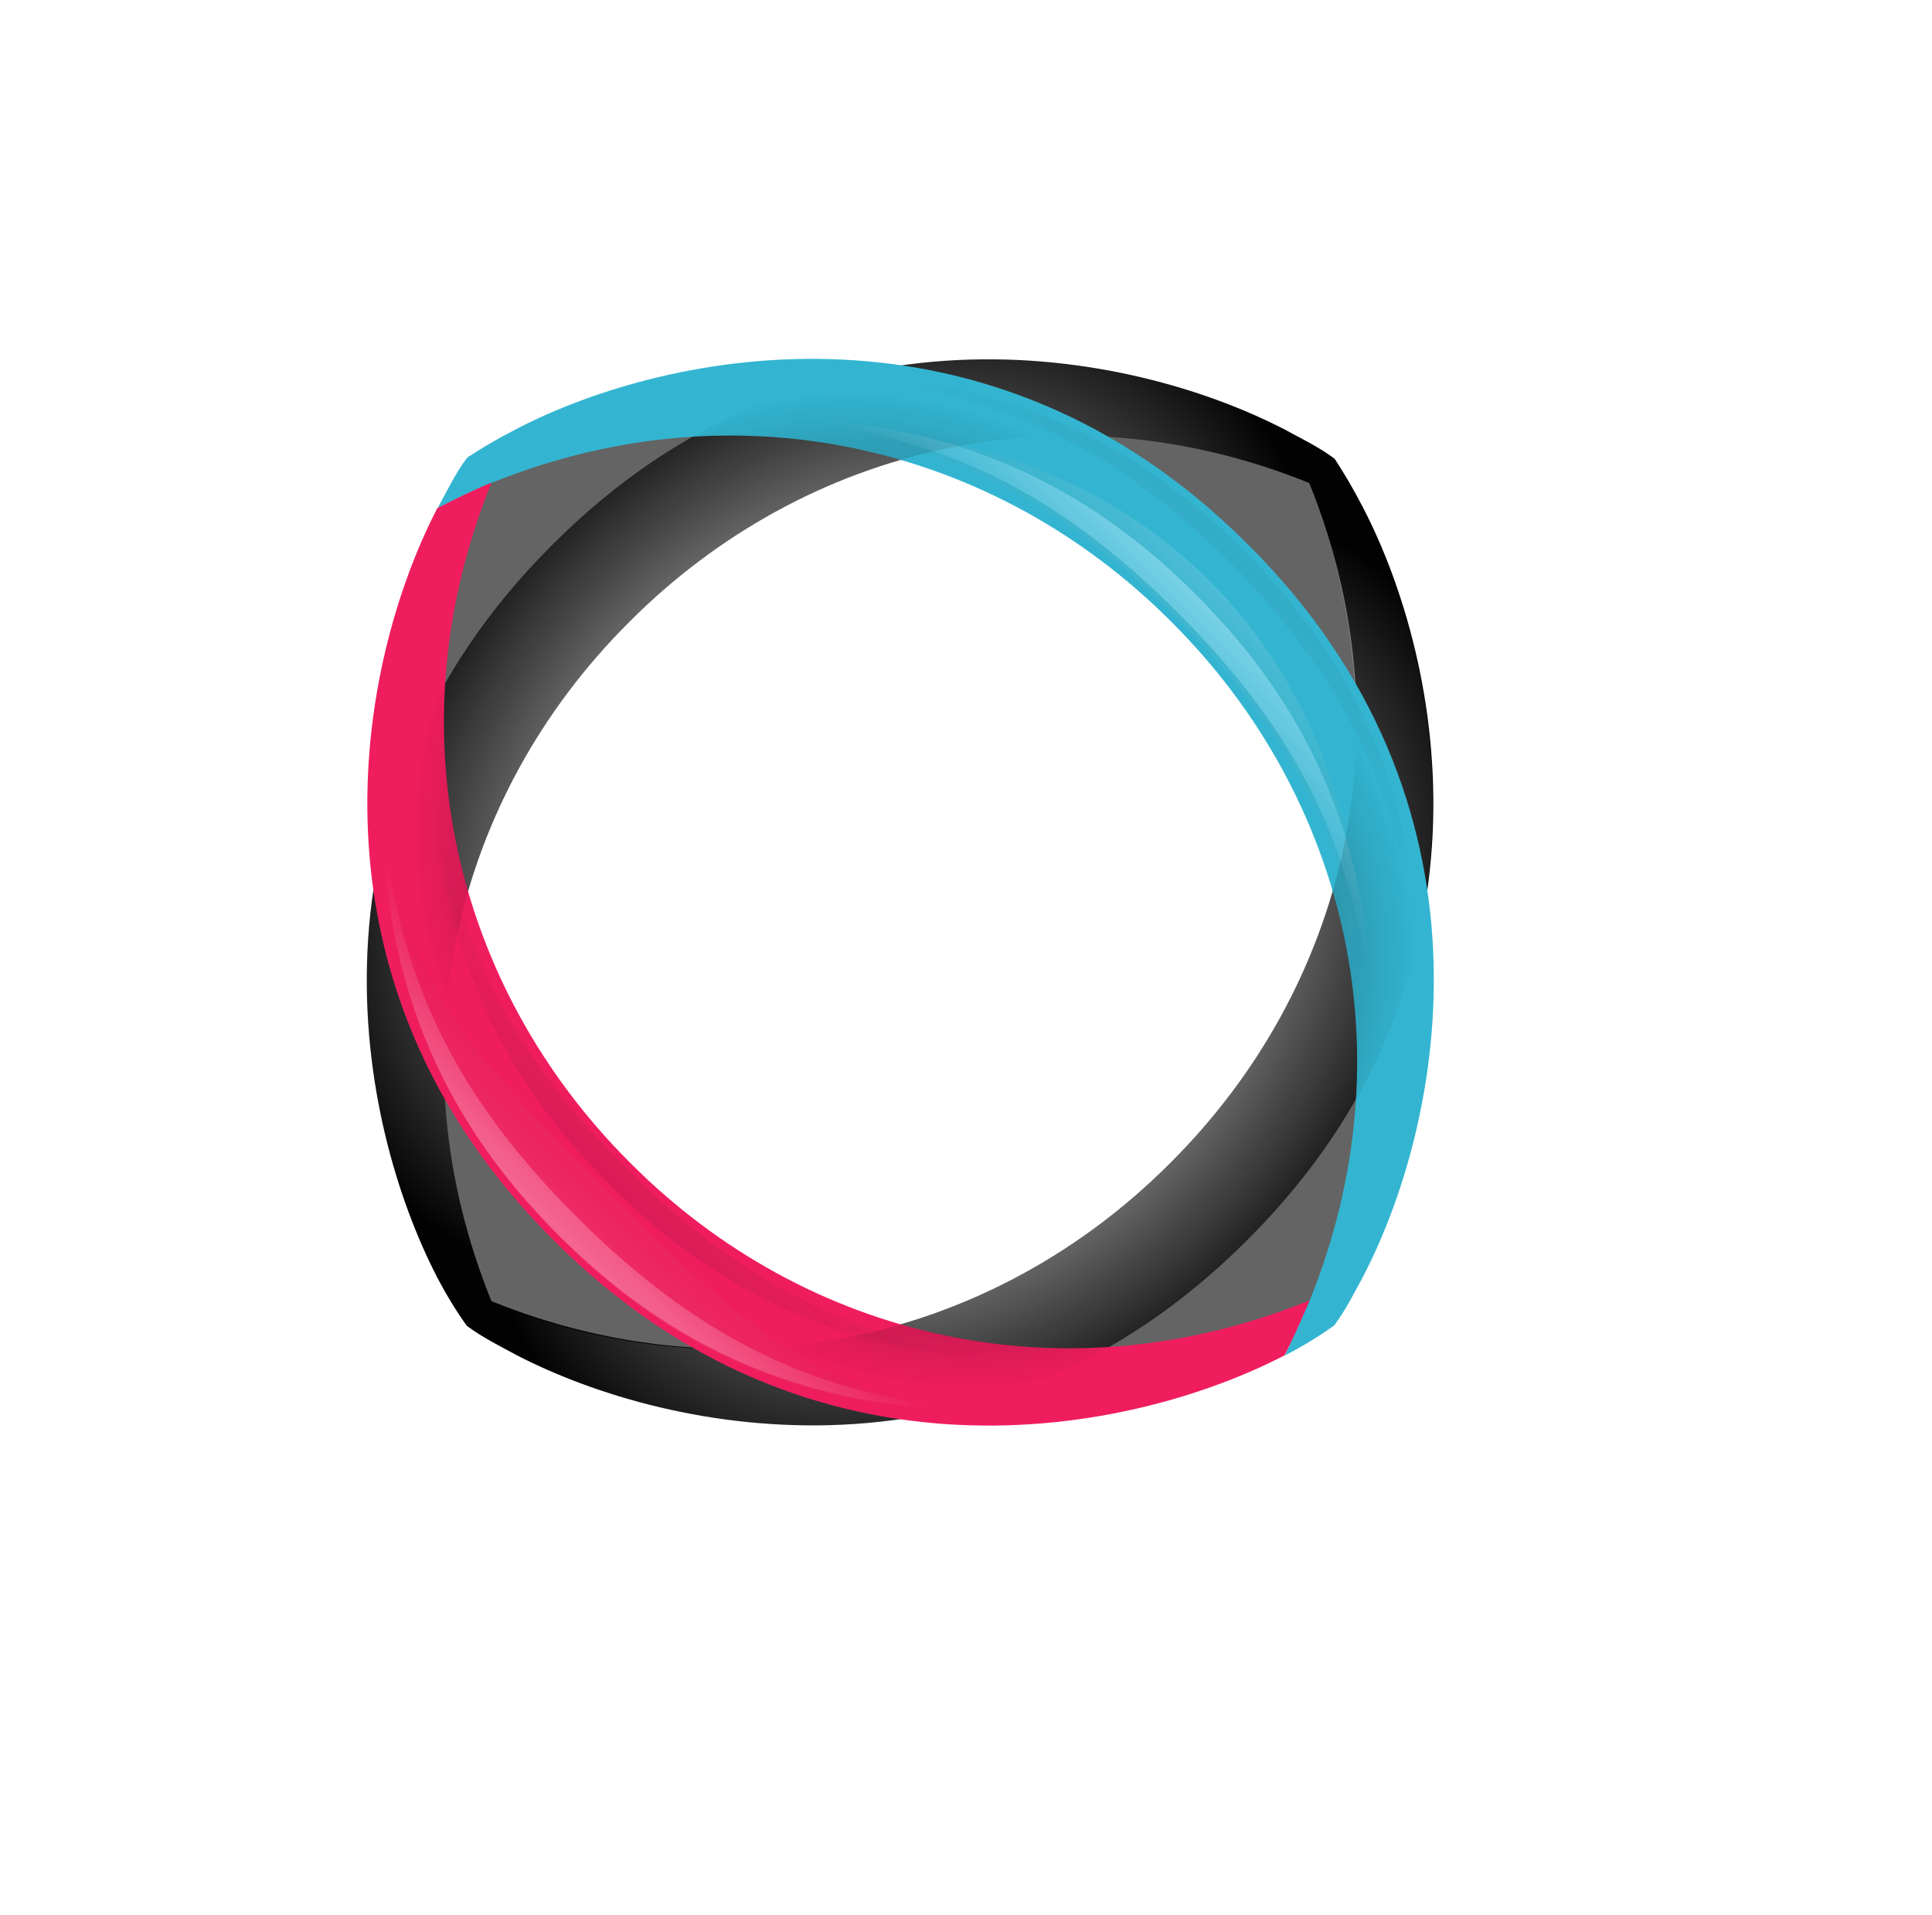
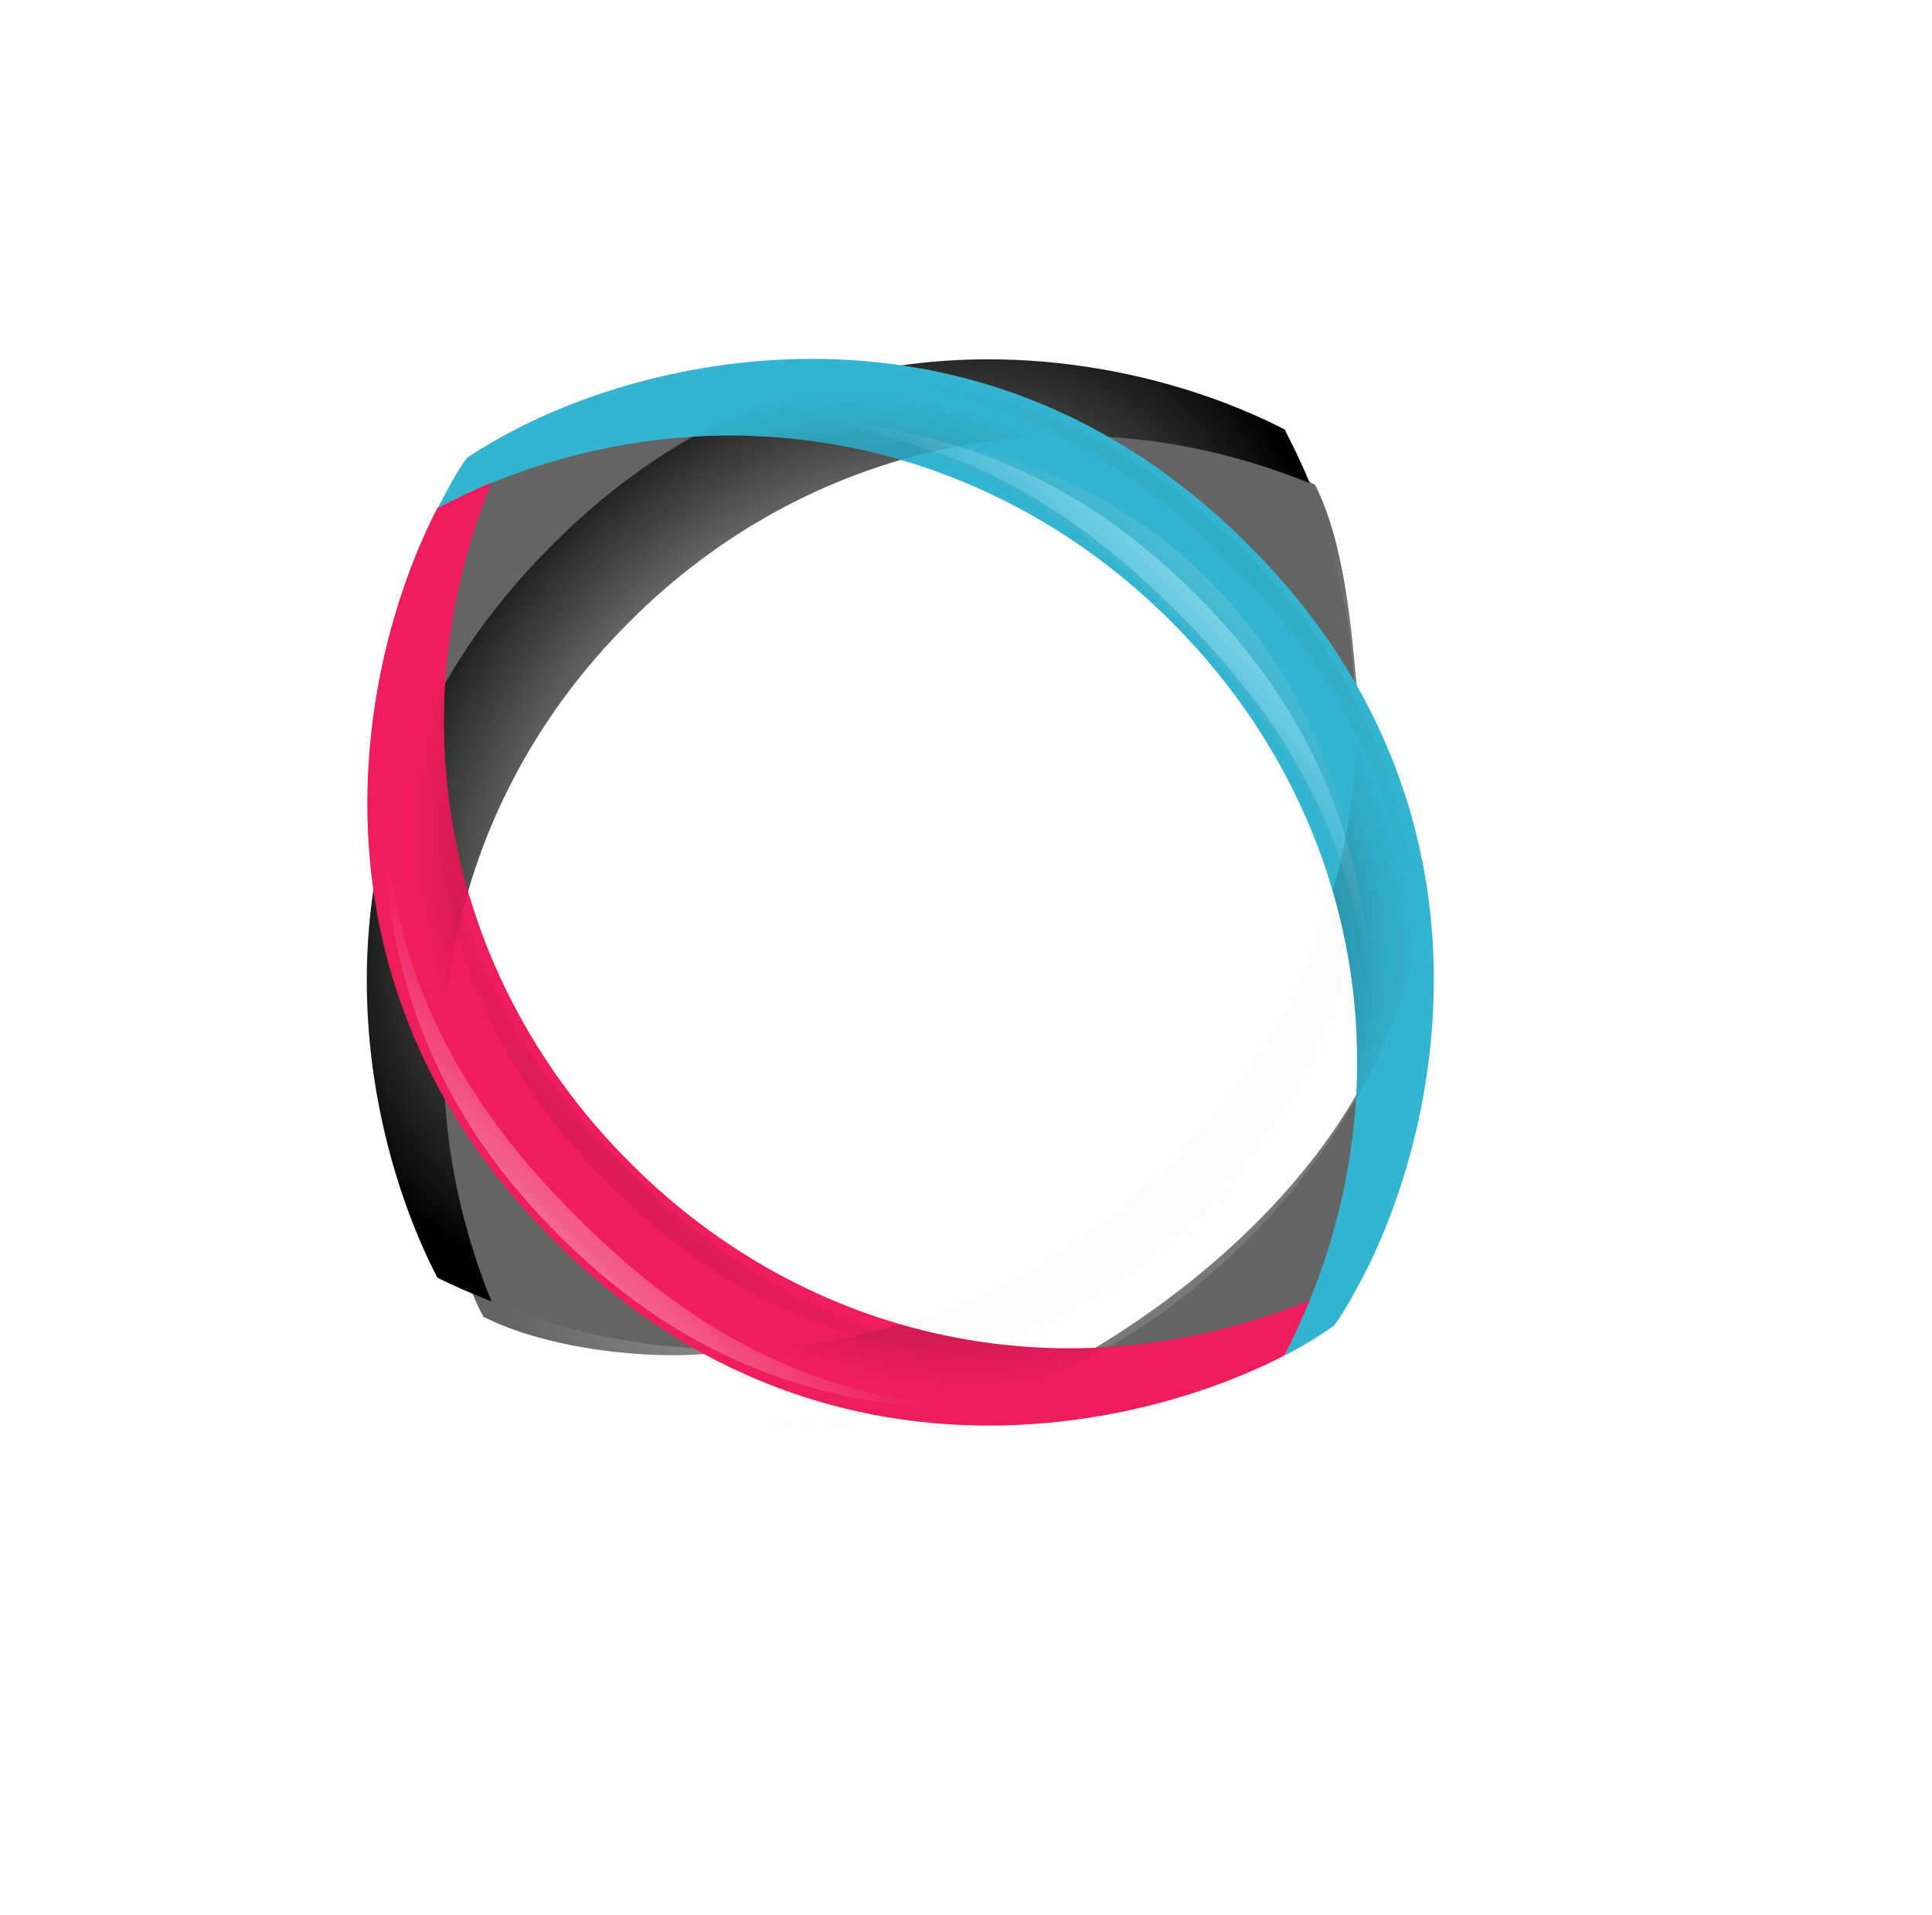
<svg xmlns="http://www.w3.org/2000/svg" xmlns:ns1="http://www.inkscape.org/namespaces/inkscape" xmlns:ns2="http://sodipodi.sourceforge.net/DTD/sodipodi-0.dtd" xmlns:xlink="http://www.w3.org/1999/xlink" width="343pt" height="340pt" id="svg12732" version="1.1" ns1:version="0.47 r22583" ns2:docname="HQ-Logo-Black.svg">
  <defs id="defs12734">
    <ns1:perspective ns2:type="inkscape:persp3d" ns1:vp_x="0 : 212.5 : 1" ns1:vp_y="0 : 1000 : 0" ns1:vp_z="428.75 : 212.5 : 1" ns1:persp3d-origin="214.375 : 141.66667 : 1" id="perspective12741" />
    <ns1:perspective id="perspective12658" ns1:persp3d-origin="0.5 : 0.33333333 : 1" ns1:vp_z="1 : 0.5 : 1" ns1:vp_y="0 : 1000 : 0" ns1:vp_x="0 : 0.5 : 1" ns2:type="inkscape:persp3d" />
    <radialGradient ns1:collect="always" xlink:href="#linearGradient5170-1-0-7-0-1-6-4-6-82-6-4-0" id="radialGradient12205-2" gradientUnits="userSpaceOnUse" gradientTransform="matrix(2.704,6.154797e-6,-6.2119418e-6,2.729,-14430.899,-4158.915)" cx="5411.328" cy="1596.068" fx="5411.328" fy="1596.068" r="38.436" />
    <linearGradient id="linearGradient5170-1-0-7-0-1-6-4-6-82-6-4-0">
      <stop style="stop-color:#181818;stop-opacity:1;" offset="0" id="stop5172-8-2-40-9-8-0-7-6-05-3-4-2" />
      <stop style="stop-color:#090909;stop-opacity:0;" offset="1" id="stop5174-6-2-9-0-4-3-5-7-5-4-2-8" />
    </linearGradient>
    <radialGradient ns1:collect="always" xlink:href="#linearGradient5170-1-0-7-0-1-6-4-6-82-6-4-0" id="radialGradient12203-6" gradientUnits="userSpaceOnUse" gradientTransform="matrix(2.744,-5.2068718e-7,5.1009783e-7,2.688,-14646.089,-4091.523)" cx="5421.399" cy="1606.159" fx="5421.399" fy="1606.159" r="38.436" />
    <linearGradient id="linearGradient12667">
      <stop style="stop-color:#181818;stop-opacity:1;" offset="0" id="stop12669" />
      <stop style="stop-color:#090909;stop-opacity:0;" offset="1" id="stop12671" />
    </linearGradient>
    <linearGradient ns1:collect="always" xlink:href="#linearGradient5279-4-3-6-2-2-6-8-6-8-4-8-3-1-0-0-6-5-4-0" id="linearGradient11714-5-0-7" gradientUnits="userSpaceOnUse" x1="2684.356" y1="1542.083" x2="2675.867" y2="1550.398" />
    <linearGradient id="linearGradient5279-4-3-6-2-2-6-8-6-8-4-8-3-1-0-0-6-5-4-0">
      <stop id="stop5281-3-4-8-54-9-5-7-4-8-4-2-7-2-9-6-7-6-2-8" offset="0" style="stop-color:#141414;stop-opacity:1;" />
      <stop id="stop5283-9-8-1-4-3-7-4-4-2-4-4-8-5-2-1-8-0-1-1" offset="1" style="stop-color:#1e1e1e;stop-opacity:0;" />
    </linearGradient>
    <filter id="filter5104-3-8-4-9-1-0-7-2-1-4-2-5-8-0-82-2-7-5-2-83" ns1:collect="always" color-interpolation-filters="sRGB">
      <feGaussianBlur id="feGaussianBlur5106-5-8-9-8-6-7-4-7-9-5-5-5-2-9-4-1-8-9-7-0" stdDeviation="1.046" ns1:collect="always" />
    </filter>
    <linearGradient ns1:collect="always" xlink:href="#linearGradient4902-6-40-7-6-8-7-4-5-1-4-7-1-7-0-9-6-9-9-6" id="linearGradient11954-7-3" gradientUnits="userSpaceOnUse" gradientTransform="matrix(2.053,2.053,-2.053,2.053,-1544.398,-7974.657)" x1="2422.146" y1="1530.587" x2="2422.146" y2="1542.643" />
    <linearGradient id="linearGradient4902-6-40-7-6-8-7-4-5-1-4-7-1-7-0-9-6-9-9-6">
      <stop id="stop4904-0-6-2-3-7-9-1-7-7-2-1-3-8-4-5-0-9-5-2" offset="0" style="stop-color:#7ed3e8;stop-opacity:1;" />
      <stop id="stop4906-7-1-2-3-3-8-1-4-1-1-1-5-3-4-2-9-5-5-0" offset="1" style="stop-color:#55c5e1;stop-opacity:0;" />
    </linearGradient>
    <linearGradient ns1:collect="always" xlink:href="#linearGradient5287-8-5-3-5-3-0-4-3-5-7-2-8-1-5-4-8-0-0-8" id="linearGradient11957-4-2" gradientUnits="userSpaceOnUse" gradientTransform="translate(-2585.097,-1491.353)" x1="2685.854" y1="1540.401" x2="2675.803" y2="1550.275" />
    <linearGradient id="linearGradient5287-8-5-3-5-3-0-4-3-5-7-2-8-1-5-4-8-0-0-8">
      <stop id="stop5289-7-5-8-3-8-2-3-4-2-7-7-4-2-1-1-9-4-3-4" offset="0" style="stop-color:#ffffff;stop-opacity:1;" />
      <stop id="stop5291-7-3-0-2-2-2-1-0-7-95-6-0-0-1-5-0-9-4-1" offset="1" style="stop-color:#333333;stop-opacity:0;" />
    </linearGradient>
    <filter id="filter5104-8-3-8-8-5-3-2-8-6-54-1-7-1-5-2-0-3-1-8" ns1:collect="always" color-interpolation-filters="sRGB">
      <feGaussianBlur id="feGaussianBlur5106-3-3-8-2-2-6-3-8-1-0-4-6-6-9-3-0-1-2-3" stdDeviation="1.046" ns1:collect="always" />
    </filter>
    <linearGradient ns1:collect="always" xlink:href="#linearGradient4954-7-9-2-3-3-1-2-5-2-4-3-6-0-8-6-2-6-9-58" id="linearGradient11960-2-7" gradientUnits="userSpaceOnUse" gradientTransform="matrix(2.053,2.053,-2.053,2.053,-1533.146,-7985.183)" x1="2421.172" y1="1610.126" x2="2421.172" y2="1599.022" />
    <linearGradient id="linearGradient4954-7-9-2-3-3-1-2-5-2-4-3-6-0-8-6-2-6-9-58">
      <stop id="stop4956-7-8-8-6-7-5-7-2-3-1-2-1-6-3-8-5-6-8-1" offset="0" style="stop-color:#f46691;stop-opacity:1;" />
      <stop id="stop4958-7-4-9-1-2-5-9-3-2-2-2-5-1-8-8-5-2-2-7" offset="1" style="stop-color:#f35384;stop-opacity:0;" />
    </linearGradient>
    <linearGradient ns1:collect="always" xlink:href="#linearGradient5279-4-7-6-7-0-5-4-1-9-6-2-9-2-7-1-5-7-4" id="linearGradient11706-1-2-0" gradientUnits="userSpaceOnUse" x1="2684.356" y1="1542.083" x2="2675.867" y2="1550.398" />
    <linearGradient id="linearGradient5279-4-7-6-7-0-5-4-1-9-6-2-9-2-7-1-5-7-4">
      <stop id="stop5281-3-8-21-5-2-7-6-6-8-85-0-8-6-7-4-2-8-8" offset="0" style="stop-color:#ffffff;stop-opacity:1;" />
      <stop id="stop5283-9-1-4-3-6-6-6-8-2-7-9-4-9-1-8-3-5-8" offset="1" style="stop-color:#1e1e1e;stop-opacity:0;" />
    </linearGradient>
    <filter id="filter5104-3-8-5-6-4-0-1-6-5-27-6-7-1-3-2-6-2-8-13" ns1:collect="always" color-interpolation-filters="sRGB">
      <feGaussianBlur id="feGaussianBlur5106-5-8-8-2-3-6-8-2-7-8-1-3-4-81-6-4-4-3-6" stdDeviation="1.046" ns1:collect="always" />
    </filter>
    <linearGradient ns1:collect="always" xlink:href="#linearGradient5287-8-1-1-1-1-3-0-1-83-9-2-9-3-4-8-3-4-8" id="linearGradient11965-9-7" gradientUnits="userSpaceOnUse" gradientTransform="translate(-2580.939,-1495.326)" x1="2684.175" y1="1541.903" x2="2675.803" y2="1550.275" />
    <linearGradient id="linearGradient5287-8-1-1-1-1-3-0-1-83-9-2-9-3-4-8-3-4-8" ns1:collect="always">
      <stop id="stop5289-7-2-5-1-1-2-5-8-9-2-6-8-3-9-9-4-4-9" offset="0" style="stop-color:#333333;stop-opacity:1;" />
      <stop id="stop5291-7-4-0-3-7-2-9-9-44-7-0-8-8-4-8-0-6-5" offset="1" style="stop-color:#333333;stop-opacity:0;" />
    </linearGradient>
    <filter id="filter5104-8-2-3-2-3-1-4-2-69-9-1-0-4-6-3-8-9-5" ns1:collect="always" color-interpolation-filters="sRGB">
      <feGaussianBlur id="feGaussianBlur5106-3-5-6-5-0-6-6-7-85-5-6-8-8-0-5-8-8-5" stdDeviation="1.046" ns1:collect="always" />
    </filter>
    <radialGradient ns1:collect="always" xlink:href="#linearGradient4930-8-6-31-7-3-1-5-6-6" id="radialGradient11969-5-6" gradientUnits="userSpaceOnUse" gradientTransform="matrix(-1.607,1.977,-2.891,-2.35,13679.434,-6225.035)" cx="5158.891" cy="1591.118" fx="5158.891" fy="1591.118" r="38.436" />
    <linearGradient id="linearGradient4930-8-6-31-7-3-1-5-6-6">
      <stop style="stop-color:#e8e8e8;stop-opacity:1;" offset="0" id="stop4932-2-07-2-5-82-5-7-6-3" />
      <stop style="stop-color:#e2e2e2;stop-opacity:0;" offset="1" id="stop4934-7-2-3-4-6-5-4-0-0" />
    </linearGradient>
    <radialGradient ns1:collect="always" xlink:href="#linearGradient4930-6-4-2-7-4-4-2-8" id="radialGradient11972-7-0" gradientUnits="userSpaceOnUse" gradientTransform="matrix(1.607,-1.977,2.891,2.35,-12125.818,6663.751)" cx="5158.891" cy="1591.118" fx="5158.891" fy="1591.118" r="38.436" />
    <linearGradient id="linearGradient4930-6-4-2-7-4-4-2-8">
      <stop style="stop-color:#eeeeee;stop-opacity:1;" offset="0" id="stop4932-4-11-0-5-0-1-7-8" />
      <stop style="stop-color:#e2e2e2;stop-opacity:0;" offset="1" id="stop4934-71-3-0-7-5-9-2-23" />
    </linearGradient>
    <ns1:perspective id="perspective12892" ns1:persp3d-origin="0.5 : 0.33333333 : 1" ns1:vp_z="1 : 0.5 : 1" ns1:vp_y="0 : 1000 : 0" ns1:vp_x="0 : 0.5 : 1" ns2:type="inkscape:persp3d" />
    <radialGradient ns1:collect="always" xlink:href="#linearGradient4930-8-6-31-7-3-1-5-6-6-7" id="radialGradient11969-5-6-4" gradientUnits="userSpaceOnUse" gradientTransform="matrix(-1.607,1.977,-2.891,-2.35,13564.434,-6198.785)" cx="5158.891" cy="1591.118" fx="5158.891" fy="1591.118" r="38.436" />
    <linearGradient id="linearGradient4930-8-6-31-7-3-1-5-6-6-7">
      <stop style="stop-color:#ffffff;stop-opacity:1;" offset="0" id="stop4932-2-07-2-5-82-5-7-6-3-3" />
      <stop style="stop-color:#f3f3f3;stop-opacity:0;" offset="1" id="stop4934-7-2-3-4-6-5-4-0-0-9" />
    </linearGradient>
    <radialGradient r="38.436" fy="1588.16" fx="5158.792" cy="1588.16" cx="5158.792" gradientTransform="matrix(-2.541,2.541,-1.779,-1.779,16167.563,-10046.692)" gradientUnits="userSpaceOnUse" id="radialGradient12901" xlink:href="#linearGradient4930-8-6-31-7-3-1-5-6-6-7" ns1:collect="always" />
    <ns1:perspective id="perspective13440" ns1:persp3d-origin="0.5 : 0.33333333 : 1" ns1:vp_z="1 : 0.5 : 1" ns1:vp_y="0 : 1000 : 0" ns1:vp_x="0 : 0.5 : 1" ns2:type="inkscape:persp3d" />
    <radialGradient r="38.436" fy="1588.16" fx="5158.792" cy="1588.16" cx="5158.792" gradientTransform="matrix(-2.479,2.425,-2.664,-2.722,17252.572,-7954.371)" gradientUnits="userSpaceOnUse" id="radialGradient12901-1" xlink:href="#linearGradient4930-8-6-31-7-3-1-5-6-6-7-9" ns1:collect="always" />
    <linearGradient id="linearGradient4930-8-6-31-7-3-1-5-6-6-7-9">
      <stop style="stop-color:#ffffff;stop-opacity:1;" offset="0" id="stop4932-2-07-2-5-82-5-7-6-3-3-0" />
      <stop style="stop-color:#f3f3f3;stop-opacity:0;" offset="1" id="stop4934-7-2-3-4-6-5-4-0-0-9-2" />
    </linearGradient>
    <radialGradient r="38.436" fy="1588.16" fx="5158.792" cy="1588.16" cx="5158.792" gradientTransform="matrix(-2.479,2.425,-2.664,-2.722,17427.535,-7822.181)" gradientUnits="userSpaceOnUse" id="radialGradient13449" xlink:href="#linearGradient4930-8-6-31-7-3-1-5-6-6-7-9" ns1:collect="always" />
    <ns1:perspective id="perspective13480" ns1:persp3d-origin="0.5 : 0.33333333 : 1" ns1:vp_z="1 : 0.5 : 1" ns1:vp_y="0 : 1000 : 0" ns1:vp_x="0 : 0.5 : 1" ns2:type="inkscape:persp3d" />
    <radialGradient r="38.436" fy="1588.16" fx="5158.792" cy="1588.16" cx="5158.792" gradientTransform="matrix(-2.479,2.425,-2.664,-2.722,17252.572,-7954.371)" gradientUnits="userSpaceOnUse" id="radialGradient12901-3" xlink:href="#linearGradient4930-8-6-31-7-3-1-5-6-6-7-1" ns1:collect="always" />
    <linearGradient id="linearGradient4930-8-6-31-7-3-1-5-6-6-7-1">
      <stop style="stop-color:#ffffff;stop-opacity:1;" offset="0" id="stop4932-2-07-2-5-82-5-7-6-3-3-4" />
      <stop style="stop-color:#f3f3f3;stop-opacity:0;" offset="1" id="stop4934-7-2-3-4-6-5-4-0-0-9-3" />
    </linearGradient>
    <radialGradient r="38.436" fy="1588.16" fx="5158.792" cy="1588.16" cx="5158.792" gradientTransform="matrix(2.479,-2.425,2.664,2.722,-16826.598,8376.886)" gradientUnits="userSpaceOnUse" id="radialGradient13489" xlink:href="#linearGradient4930-8-6-31-7-3-1-5-6-6-7-1" ns1:collect="always" />
    <ns1:perspective id="perspective13518" ns1:persp3d-origin="0.5 : 0.33333333 : 1" ns1:vp_z="1 : 0.5 : 1" ns1:vp_y="0 : 1000 : 0" ns1:vp_x="0 : 0.5 : 1" ns2:type="inkscape:persp3d" />
    <radialGradient ns1:collect="always" xlink:href="#linearGradient5170-1-0-7-0-1-6-4-6-82-6-4-0-4" id="radialGradient12203-6-0" gradientUnits="userSpaceOnUse" gradientTransform="matrix(2.744,-5.2068718e-7,5.1009783e-7,2.688,-14646.089,-4091.523)" cx="5421.399" cy="1606.159" fx="5421.399" fy="1606.159" r="38.436" />
    <linearGradient id="linearGradient5170-1-0-7-0-1-6-4-6-82-6-4-0-4">
      <stop style="stop-color:#181818;stop-opacity:1;" offset="0" id="stop5172-8-2-40-9-8-0-7-6-05-3-4-2-0" />
      <stop style="stop-color:#090909;stop-opacity:0;" offset="1" id="stop5174-6-2-9-0-4-3-5-7-5-4-2-8-7" />
    </linearGradient>
    <radialGradient ns1:collect="always" xlink:href="#linearGradient5170-1-0-7-0-1-6-4-6-82-6-4-0-4" id="radialGradient12205-2-9" gradientUnits="userSpaceOnUse" gradientTransform="matrix(2.704,6.154797e-6,-6.2119418e-6,2.729,-14086.758,-4354.753)" cx="5411.328" cy="1596.068" fx="5411.328" fy="1596.068" r="38.436" />
    <linearGradient id="linearGradient13527">
      <stop style="stop-color:#181818;stop-opacity:1;" offset="0" id="stop13529" />
      <stop style="stop-color:#090909;stop-opacity:0;" offset="1" id="stop13531" />
    </linearGradient>
    <radialGradient r="38.436" fy="1606.159" fx="5421.399" cy="1606.159" cx="5421.399" gradientTransform="matrix(2.744,-5.2068718e-7,5.1009783e-7,2.688,-14301.948,-4287.36)" gradientUnits="userSpaceOnUse" id="radialGradient13535" xlink:href="#linearGradient5170-1-0-7-0-1-6-4-6-82-6-4-0-4" ns1:collect="always" />
    <ns1:perspective id="perspective13574" ns1:persp3d-origin="0.5 : 0.33333333 : 1" ns1:vp_z="1 : 0.5 : 1" ns1:vp_y="0 : 1000 : 0" ns1:vp_x="0 : 0.5 : 1" ns2:type="inkscape:persp3d" />
    <ns1:perspective id="perspective13611" ns1:persp3d-origin="0.5 : 0.33333333 : 1" ns1:vp_z="1 : 0.5 : 1" ns1:vp_y="0 : 1000 : 0" ns1:vp_x="0 : 0.5 : 1" ns2:type="inkscape:persp3d" />
    <radialGradient r="38.436" fy="1606.159" fx="5421.399" cy="1606.159" cx="5421.399" gradientTransform="matrix(2.744,-5.2068718e-7,5.1009783e-7,2.688,-14301.948,-4287.36)" gradientUnits="userSpaceOnUse" id="radialGradient13535-0" xlink:href="#linearGradient5170-1-0-7-0-1-6-4-6-82-6-4-0-4-7" ns1:collect="always" />
    <linearGradient id="linearGradient5170-1-0-7-0-1-6-4-6-82-6-4-0-4-7">
      <stop style="stop-color:#181818;stop-opacity:1;" offset="0" id="stop5172-8-2-40-9-8-0-7-6-05-3-4-2-0-9" />
      <stop style="stop-color:#090909;stop-opacity:0;" offset="1" id="stop5174-6-2-9-0-4-3-5-7-5-4-2-8-7-5" />
    </linearGradient>
    <radialGradient ns1:collect="always" xlink:href="#linearGradient5170-1-0-7-0-1-6-4-6-82-6-4-0-4-7" id="radialGradient12205-2-9-3" gradientUnits="userSpaceOnUse" gradientTransform="matrix(2.704,6.154797e-6,-6.2119418e-6,2.729,-14431.198,-4158.52)" cx="5411.328" cy="1596.068" fx="5411.328" fy="1596.068" r="38.436" />
    <linearGradient id="linearGradient13620">
      <stop style="stop-color:#181818;stop-opacity:1;" offset="0" id="stop13622" />
      <stop style="stop-color:#090909;stop-opacity:0;" offset="1" id="stop13624" />
    </linearGradient>
    <radialGradient r="38.436" fy="1606.159" fx="5421.399" cy="1606.159" cx="5421.399" gradientTransform="matrix(2.744,-5.2068718e-7,5.1009783e-7,2.688,-14646.388,-4091.128)" gradientUnits="userSpaceOnUse" id="radialGradient13628" xlink:href="#linearGradient5170-1-0-7-0-1-6-4-6-82-6-4-0-4-7" ns1:collect="always" />
    <ns1:perspective id="perspective13667" ns1:persp3d-origin="0.5 : 0.33333333 : 1" ns1:vp_z="1 : 0.5 : 1" ns1:vp_y="0 : 1000 : 0" ns1:vp_x="0 : 0.5 : 1" ns2:type="inkscape:persp3d" />
    <radialGradient r="38.436" fy="1606.159" fx="5421.399" cy="1606.159" cx="5421.399" gradientTransform="matrix(2.744,-5.2068718e-7,5.1009783e-7,2.688,-15213.254,-4174.206)" gradientUnits="userSpaceOnUse" id="radialGradient13628-3" xlink:href="#linearGradient5170-1-0-7-0-1-6-4-6-82-6-4-0-4-7-2" ns1:collect="always" />
    <linearGradient id="linearGradient5170-1-0-7-0-1-6-4-6-82-6-4-0-4-7-2">
      <stop style="stop-color:#181818;stop-opacity:1;" offset="0" id="stop5172-8-2-40-9-8-0-7-6-05-3-4-2-0-9-1" />
      <stop style="stop-color:#090909;stop-opacity:0;" offset="1" id="stop5174-6-2-9-0-4-3-5-7-5-4-2-8-7-5-0" />
    </linearGradient>
    <radialGradient ns1:collect="always" xlink:href="#linearGradient5170-1-0-7-0-1-6-4-6-82-6-4-0-4-7-2" id="radialGradient12205-2-9-3-4" gradientUnits="userSpaceOnUse" gradientTransform="matrix(2.704,6.154797e-6,-6.2119418e-6,2.729,-14998.064,-4241.599)" cx="5411.328" cy="1596.068" fx="5411.328" fy="1596.068" r="38.436" />
    <linearGradient id="linearGradient13676">
      <stop style="stop-color:#181818;stop-opacity:1;" offset="0" id="stop13678" />
      <stop style="stop-color:#090909;stop-opacity:0;" offset="1" id="stop13680" />
    </linearGradient>
    <ns1:perspective id="perspective13725" ns1:persp3d-origin="0.5 : 0.33333333 : 1" ns1:vp_z="1 : 0.5 : 1" ns1:vp_y="0 : 1000 : 0" ns1:vp_x="0 : 0.5 : 1" ns2:type="inkscape:persp3d" />
    <radialGradient ns1:collect="always" xlink:href="#linearGradient5170-1-0-7-0-1-6-4-6-82-6-4-0-4-7-2-5" id="radialGradient12205-2-9-3-4-0" gradientUnits="userSpaceOnUse" gradientTransform="matrix(2.704,6.154797e-6,-6.2119418e-6,2.729,-15019.965,-3926.162)" cx="5411.328" cy="1596.068" fx="5411.328" fy="1596.068" r="38.436" />
    <linearGradient id="linearGradient5170-1-0-7-0-1-6-4-6-82-6-4-0-4-7-2-5">
      <stop style="stop-color:#181818;stop-opacity:1;" offset="0" id="stop5172-8-2-40-9-8-0-7-6-05-3-4-2-0-9-1-1" />
      <stop style="stop-color:#090909;stop-opacity:0;" offset="1" id="stop5174-6-2-9-0-4-3-5-7-5-4-2-8-7-5-0-2" />
    </linearGradient>
    <radialGradient r="38.436" fy="1606.159" fx="5421.399" cy="1606.159" cx="5421.399" gradientTransform="matrix(2.744,-5.2068718e-7,5.1009783e-7,2.688,-15235.155,-3858.769)" gradientUnits="userSpaceOnUse" id="radialGradient13628-3-0" xlink:href="#linearGradient5170-1-0-7-0-1-6-4-6-82-6-4-0-4-7-2-5" ns1:collect="always" />
    <linearGradient id="linearGradient13734">
      <stop style="stop-color:#181818;stop-opacity:1;" offset="0" id="stop13736" />
      <stop style="stop-color:#090909;stop-opacity:0;" offset="1" id="stop13738" />
    </linearGradient>
    <radialGradient ns1:collect="always" xlink:href="#linearGradient5170-1-0-7-0-1-6-4-6-82-6-4-0-4-7-2-5" id="radialGradient13785" gradientUnits="userSpaceOnUse" gradientTransform="matrix(2.704,6.154797e-6,-6.2119418e-6,2.729,-15019.965,-3926.162)" cx="5411.328" cy="1596.068" fx="5411.328" fy="1596.068" r="38.436" />
    <radialGradient ns1:collect="always" xlink:href="#linearGradient5170-1-0-7-0-1-6-4-6-82-6-4-0-4-7-2-5" id="radialGradient13796" gradientUnits="userSpaceOnUse" gradientTransform="matrix(2.704,6.154797e-6,-6.2119418e-6,2.729,-15019.965,-3926.162)" cx="5411.328" cy="1596.068" fx="5411.328" fy="1596.068" r="38.436" />
    <radialGradient ns1:collect="always" xlink:href="#linearGradient5170-1-0-7-0-1-6-4-6-82-6-4-0-4-7-2-5" id="radialGradient13807" gradientUnits="userSpaceOnUse" gradientTransform="matrix(2.744,-5.2068718e-7,5.1009783e-7,2.688,-15235.155,-3858.769)" cx="5421.399" cy="1606.159" fx="5421.399" fy="1606.159" r="38.436" />
    <radialGradient ns1:collect="always" xlink:href="#linearGradient5170-1-0-7-0-1-6-4-6-82-6-4-0-4-7-2-5" id="radialGradient13812" gradientUnits="userSpaceOnUse" gradientTransform="matrix(2.744,-5.2068718e-7,5.1009783e-7,2.688,-15235.155,-3858.769)" cx="5421.399" cy="1606.159" fx="5421.399" fy="1606.159" r="38.436" />
    <ns1:perspective id="perspective13823" ns1:persp3d-origin="0.5 : 0.33333333 : 1" ns1:vp_z="1 : 0.5 : 1" ns1:vp_y="0 : 1000 : 0" ns1:vp_x="0 : 0.5 : 1" ns2:type="inkscape:persp3d" />
    <radialGradient ns1:collect="always" xlink:href="#linearGradient5170-1-0-7-0-1-6-4-6-82-6-4-0-4-7-2-5-3" id="radialGradient13807-7" gradientUnits="userSpaceOnUse" gradientTransform="matrix(2.744,-5.2068718e-7,5.1009783e-7,2.688,-14646.388,-4091.128)" cx="5421.399" cy="1606.159" fx="5421.399" fy="1606.159" r="38.436" />
    <linearGradient id="linearGradient5170-1-0-7-0-1-6-4-6-82-6-4-0-4-7-2-5-3">
      <stop style="stop-color:#181818;stop-opacity:1;" offset="0" id="stop5172-8-2-40-9-8-0-7-6-05-3-4-2-0-9-1-1-3" />
      <stop style="stop-color:#090909;stop-opacity:0;" offset="1" id="stop5174-6-2-9-0-4-3-5-7-5-4-2-8-7-5-0-2-0" />
    </linearGradient>
    <radialGradient ns1:collect="always" xlink:href="#linearGradient5170-1-0-7-0-1-6-4-6-82-6-4-0-4-7-2-5-3" id="radialGradient13812-7" gradientUnits="userSpaceOnUse" gradientTransform="matrix(2.744,-5.2068718e-7,5.1009783e-7,2.688,-14646.388,-4091.128)" cx="5421.399" cy="1606.159" fx="5421.399" fy="1606.159" r="38.436" />
    <linearGradient id="linearGradient13832">
      <stop style="stop-color:#181818;stop-opacity:1;" offset="0" id="stop13834" />
      <stop style="stop-color:#090909;stop-opacity:0;" offset="1" id="stop13836" />
    </linearGradient>
    <radialGradient ns1:collect="always" xlink:href="#linearGradient5170-1-0-7-0-1-6-4-6-82-6-4-0-4-7-2-5-3" id="radialGradient13796-6" gradientUnits="userSpaceOnUse" gradientTransform="matrix(2.704,6.154797e-6,-6.2119418e-6,2.729,-14431.198,-4158.52)" cx="5411.328" cy="1596.068" fx="5411.328" fy="1596.068" r="38.436" />
    <linearGradient id="linearGradient13839">
      <stop style="stop-color:#181818;stop-opacity:1;" offset="0" id="stop13841" />
      <stop style="stop-color:#090909;stop-opacity:0;" offset="1" id="stop13843" />
    </linearGradient>
    <radialGradient ns1:collect="always" xlink:href="#linearGradient5170-1-0-7-0-1-6-4-6-82-6-4-0-4-7-2-5-3" id="radialGradient13785-6" gradientUnits="userSpaceOnUse" gradientTransform="matrix(2.704,6.154797e-6,-6.2119418e-6,2.729,-14431.198,-4158.52)" cx="5411.328" cy="1596.068" fx="5411.328" fy="1596.068" r="38.436" />
    <linearGradient id="linearGradient13846">
      <stop style="stop-color:#181818;stop-opacity:1;" offset="0" id="stop13848" />
      <stop style="stop-color:#090909;stop-opacity:0;" offset="1" id="stop13850" />
    </linearGradient>
    <radialGradient ns1:collect="always" xlink:href="#linearGradient5170-1-0-7-0-1-6-4-6-82-6-4-0-4-7-2-5-3" id="radialGradient12205-2-9-3-4-0-0" gradientUnits="userSpaceOnUse" gradientTransform="matrix(2.704,6.154797e-6,-6.2119418e-6,2.729,-14481.814,-3719.724)" cx="5411.328" cy="1596.068" fx="5411.328" fy="1596.068" r="38.436" />
    <linearGradient id="linearGradient13853">
      <stop style="stop-color:#181818;stop-opacity:1;" offset="0" id="stop13855" />
      <stop style="stop-color:#090909;stop-opacity:0;" offset="1" id="stop13857" />
    </linearGradient>
    <radialGradient r="38.436" fy="1606.159" fx="5421.399" cy="1606.159" cx="5421.399" gradientTransform="matrix(2.744,-5.2068718e-7,5.1009783e-7,2.688,-14697.004,-3652.331)" gradientUnits="userSpaceOnUse" id="radialGradient13628-3-0-2" xlink:href="#linearGradient5170-1-0-7-0-1-6-4-6-82-6-4-0-4-7-2-5-3" ns1:collect="always" />
    <linearGradient id="linearGradient13860">
      <stop style="stop-color:#181818;stop-opacity:1;" offset="0" id="stop13862" />
      <stop style="stop-color:#090909;stop-opacity:0;" offset="1" id="stop13864" />
    </linearGradient>
    <radialGradient ns1:collect="always" xlink:href="#linearGradient5170-1-0-7-0-1-6-4-6-82-6-4-0-4" id="radialGradient13945" gradientUnits="userSpaceOnUse" gradientTransform="matrix(2.704,6.154797e-6,-6.2119418e-6,2.729,-13971.758,-4381.003)" cx="5411.328" cy="1596.068" fx="5411.328" fy="1596.068" r="38.436" />
    <radialGradient ns1:collect="always" xlink:href="#linearGradient5170-1-0-7-0-1-6-4-6-82-6-4-0-4" id="radialGradient13947" gradientUnits="userSpaceOnUse" gradientTransform="matrix(2.744,-5.2068718e-7,5.1009783e-7,2.688,-14186.948,-4313.61)" cx="5421.399" cy="1606.159" fx="5421.399" fy="1606.159" r="38.436" />
    <radialGradient ns1:collect="always" xlink:href="#linearGradient4930-8-6-31-7-3-1-5-6-6-7" id="radialGradient13951" gradientUnits="userSpaceOnUse" gradientTransform="matrix(2.541,-2.541,1.779,1.779,-15741.588,10469.207)" cx="5158.792" cy="1588.16" fx="5158.792" fy="1588.16" r="38.436" />
    <ns1:perspective id="perspective13961" ns1:persp3d-origin="0.5 : 0.33333333 : 1" ns1:vp_z="1 : 0.5 : 1" ns1:vp_y="0 : 1000 : 0" ns1:vp_x="0 : 0.5 : 1" ns2:type="inkscape:persp3d" />
    <radialGradient ns1:collect="always" xlink:href="#linearGradient5170-1-0-7-0-1-6-4-6-82-6-4-0-4-7-2-5-3-8" id="radialGradient13807-7-0" gradientUnits="userSpaceOnUse" gradientTransform="matrix(2.744,-5.2068718e-7,5.1009783e-7,2.688,-15635.889,-4183.628)" cx="5421.399" cy="1606.159" fx="5421.399" fy="1606.159" r="38.436" />
    <linearGradient id="linearGradient5170-1-0-7-0-1-6-4-6-82-6-4-0-4-7-2-5-3-8">
      <stop style="stop-color:#181818;stop-opacity:1;" offset="0" id="stop5172-8-2-40-9-8-0-7-6-05-3-4-2-0-9-1-1-3-7" />
      <stop style="stop-color:#090909;stop-opacity:0;" offset="1" id="stop5174-6-2-9-0-4-3-5-7-5-4-2-8-7-5-0-2-0-8" />
    </linearGradient>
    <radialGradient ns1:collect="always" xlink:href="#linearGradient5170-1-0-7-0-1-6-4-6-82-6-4-0-4-7-2-5-3-8" id="radialGradient13812-7-7" gradientUnits="userSpaceOnUse" gradientTransform="matrix(2.744,-5.2068718e-7,5.1009783e-7,2.688,-15635.889,-4183.628)" cx="5421.399" cy="1606.159" fx="5421.399" fy="1606.159" r="38.436" />
    <linearGradient id="linearGradient13970">
      <stop style="stop-color:#181818;stop-opacity:1;" offset="0" id="stop13972" />
      <stop style="stop-color:#090909;stop-opacity:0;" offset="1" id="stop13974" />
    </linearGradient>
    <radialGradient ns1:collect="always" xlink:href="#linearGradient5170-1-0-7-0-1-6-4-6-82-6-4-0-4-7-2-5-3-8" id="radialGradient13796-6-3" gradientUnits="userSpaceOnUse" gradientTransform="matrix(2.704,6.154797e-6,-6.2119418e-6,2.729,-15420.699,-4251.02)" cx="5411.328" cy="1596.068" fx="5411.328" fy="1596.068" r="38.436" />
    <linearGradient id="linearGradient13977">
      <stop style="stop-color:#181818;stop-opacity:1;" offset="0" id="stop13979" />
      <stop style="stop-color:#090909;stop-opacity:0;" offset="1" id="stop13981" />
    </linearGradient>
    <radialGradient ns1:collect="always" xlink:href="#linearGradient5170-1-0-7-0-1-6-4-6-82-6-4-0-4-7-2-5-3-8" id="radialGradient13785-6-0" gradientUnits="userSpaceOnUse" gradientTransform="matrix(2.704,6.154797e-6,-6.2119418e-6,2.729,-15420.699,-4251.02)" cx="5411.328" cy="1596.068" fx="5411.328" fy="1596.068" r="38.436" />
    <linearGradient id="linearGradient13984">
      <stop style="stop-color:#181818;stop-opacity:1;" offset="0" id="stop13986" />
      <stop style="stop-color:#090909;stop-opacity:0;" offset="1" id="stop13988" />
    </linearGradient>
    <linearGradient ns1:collect="always" xlink:href="#linearGradient5279-4-3-6-2-2-6-8-6-8-4-8-3-1-0-0-6-5-4-0-6" id="linearGradient11714-5-0-7-7" gradientUnits="userSpaceOnUse" x1="2684.356" y1="1542.083" x2="2675.867" y2="1550.398" />
    <linearGradient id="linearGradient5279-4-3-6-2-2-6-8-6-8-4-8-3-1-0-0-6-5-4-0-6">
      <stop id="stop5281-3-4-8-54-9-5-7-4-8-4-2-7-2-9-6-7-6-2-8-4" offset="0" style="stop-color:#141414;stop-opacity:1;" />
      <stop id="stop5283-9-8-1-4-3-7-4-4-2-4-4-8-5-2-1-8-0-1-1-2" offset="1" style="stop-color:#1e1e1e;stop-opacity:0;" />
    </linearGradient>
    <filter id="filter5104-3-8-4-9-1-0-7-2-1-4-2-5-8-0-82-2-7-5-2-83-1" ns1:collect="always" color-interpolation-filters="sRGB">
      <feGaussianBlur id="feGaussianBlur5106-5-8-9-8-6-7-4-7-9-5-5-5-2-9-4-1-8-9-7-0-9" stdDeviation="1.046" ns1:collect="always" />
    </filter>
    <linearGradient ns1:collect="always" xlink:href="#linearGradient4902-6-40-7-6-8-7-4-5-1-4-7-1-7-0-9-6-9-9-6-6" id="linearGradient11954-7-3-1" gradientUnits="userSpaceOnUse" gradientTransform="matrix(2.053,2.053,-2.053,2.053,-2533.899,-8067.157)" x1="2422.146" y1="1530.587" x2="2422.146" y2="1542.643" />
    <linearGradient id="linearGradient4902-6-40-7-6-8-7-4-5-1-4-7-1-7-0-9-6-9-9-6-6">
      <stop id="stop4904-0-6-2-3-7-9-1-7-7-2-1-3-8-4-5-0-9-5-2-0" offset="0" style="stop-color:#7ed3e8;stop-opacity:1;" />
      <stop id="stop4906-7-1-2-3-3-8-1-4-1-1-1-5-3-4-2-9-5-5-0-3" offset="1" style="stop-color:#55c5e1;stop-opacity:0;" />
    </linearGradient>
    <linearGradient ns1:collect="always" xlink:href="#linearGradient5287-8-5-3-5-3-0-4-3-5-7-2-8-1-5-4-8-0-0-8-6" id="linearGradient11957-4-2-3" gradientUnits="userSpaceOnUse" gradientTransform="translate(-2585.097,-1491.353)" x1="2685.854" y1="1540.401" x2="2675.803" y2="1550.275" />
    <linearGradient id="linearGradient5287-8-5-3-5-3-0-4-3-5-7-2-8-1-5-4-8-0-0-8-6">
      <stop id="stop5289-7-5-8-3-8-2-3-4-2-7-7-4-2-1-1-9-4-3-4-2" offset="0" style="stop-color:#ffffff;stop-opacity:1;" />
      <stop id="stop5291-7-3-0-2-2-2-1-0-7-95-6-0-0-1-5-0-9-4-1-2" offset="1" style="stop-color:#333333;stop-opacity:0;" />
    </linearGradient>
    <filter id="filter5104-8-3-8-8-5-3-2-8-6-54-1-7-1-5-2-0-3-1-8-1" ns1:collect="always" color-interpolation-filters="sRGB">
      <feGaussianBlur id="feGaussianBlur5106-3-3-8-2-2-6-3-8-1-0-4-6-6-9-3-0-1-2-3-4" stdDeviation="1.046" ns1:collect="always" />
    </filter>
    <linearGradient ns1:collect="always" xlink:href="#linearGradient4954-7-9-2-3-3-1-2-5-2-4-3-6-0-8-6-2-6-9-58-2" id="linearGradient11960-2-7-3" gradientUnits="userSpaceOnUse" gradientTransform="matrix(2.053,2.053,-2.053,2.053,-2522.646,-8077.683)" x1="2421.172" y1="1610.126" x2="2421.172" y2="1599.022" />
    <linearGradient id="linearGradient4954-7-9-2-3-3-1-2-5-2-4-3-6-0-8-6-2-6-9-58-2">
      <stop id="stop4956-7-8-8-6-7-5-7-2-3-1-2-1-6-3-8-5-6-8-1-6" offset="0" style="stop-color:#f46691;stop-opacity:1;" />
      <stop id="stop4958-7-4-9-1-2-5-9-3-2-2-2-5-1-8-8-5-2-2-7-0" offset="1" style="stop-color:#f35384;stop-opacity:0;" />
    </linearGradient>
    <linearGradient ns1:collect="always" xlink:href="#linearGradient5279-4-7-6-7-0-5-4-1-9-6-2-9-2-7-1-5-7-4-4" id="linearGradient11706-1-2-0-5" gradientUnits="userSpaceOnUse" x1="2684.356" y1="1542.083" x2="2675.867" y2="1550.398" />
    <linearGradient id="linearGradient5279-4-7-6-7-0-5-4-1-9-6-2-9-2-7-1-5-7-4-4">
      <stop id="stop5281-3-8-21-5-2-7-6-6-8-85-0-8-6-7-4-2-8-8-9" offset="0" style="stop-color:#ffffff;stop-opacity:1;" />
      <stop id="stop5283-9-1-4-3-6-6-6-8-2-7-9-4-9-1-8-3-5-8-6" offset="1" style="stop-color:#1e1e1e;stop-opacity:0;" />
    </linearGradient>
    <filter id="filter5104-3-8-5-6-4-0-1-6-5-27-6-7-1-3-2-6-2-8-13-0" ns1:collect="always" color-interpolation-filters="sRGB">
      <feGaussianBlur id="feGaussianBlur5106-5-8-8-2-3-6-8-2-7-8-1-3-4-81-6-4-4-3-6-8" stdDeviation="1.046" ns1:collect="always" />
    </filter>
    <linearGradient ns1:collect="always" xlink:href="#linearGradient5287-8-1-1-1-1-3-0-1-83-9-2-9-3-4-8-3-4-8-7" id="linearGradient11965-9-7-2" gradientUnits="userSpaceOnUse" gradientTransform="translate(-2580.939,-1495.326)" x1="2684.175" y1="1541.903" x2="2675.803" y2="1550.275" />
    <linearGradient id="linearGradient5287-8-1-1-1-1-3-0-1-83-9-2-9-3-4-8-3-4-8-7" ns1:collect="always">
      <stop id="stop5289-7-2-5-1-1-2-5-8-9-2-6-8-3-9-9-4-4-9-4" offset="0" style="stop-color:#333333;stop-opacity:1;" />
      <stop id="stop5291-7-4-0-3-7-2-9-9-44-7-0-8-8-4-8-0-6-5-0" offset="1" style="stop-color:#333333;stop-opacity:0;" />
    </linearGradient>
    <filter id="filter5104-8-2-3-2-3-1-4-2-69-9-1-0-4-6-3-8-9-5-7" ns1:collect="always" color-interpolation-filters="sRGB">
      <feGaussianBlur id="feGaussianBlur5106-3-5-6-5-0-6-6-7-85-5-6-8-8-0-5-8-8-5-6" stdDeviation="1.046" ns1:collect="always" />
    </filter>
    <radialGradient ns1:collect="always" xlink:href="#linearGradient4930-8-6-31-7-3-1-5-6-6-7-12" id="radialGradient13951-0" gradientUnits="userSpaceOnUse" gradientTransform="matrix(2.541,-2.541,1.779,1.779,-16731.089,10376.707)" cx="5158.792" cy="1588.16" fx="5158.792" fy="1588.16" r="38.436" />
    <linearGradient id="linearGradient4930-8-6-31-7-3-1-5-6-6-7-12">
      <stop style="stop-color:#ffffff;stop-opacity:1;" offset="0" id="stop4932-2-07-2-5-82-5-7-6-3-3-9" />
      <stop style="stop-color:#f3f3f3;stop-opacity:0;" offset="1" id="stop4934-7-2-3-4-6-5-4-0-0-9-38" />
    </linearGradient>
    <radialGradient r="38.436" fy="1588.16" fx="5158.792" cy="1588.16" cx="5158.792" gradientTransform="matrix(-2.541,2.541,-1.779,-1.779,15178.062,-10139.192)" gradientUnits="userSpaceOnUse" id="radialGradient12901-5" xlink:href="#linearGradient4930-8-6-31-7-3-1-5-6-6-7-12" ns1:collect="always" />
    <linearGradient id="linearGradient14027">
      <stop style="stop-color:#ffffff;stop-opacity:1;" offset="0" id="stop14029" />
      <stop style="stop-color:#f3f3f3;stop-opacity:0;" offset="1" id="stop14031" />
    </linearGradient>
  </defs>
  <ns2:namedview pagecolor="#ffffff" bordercolor="#666666" borderopacity="1.0" ns1:pageopacity="0.0" ns1:pageshadow="2" ns1:zoom="0.56568543" ns1:cx="207.52999" ns1:cy="251.98451" ns1:document-units="pt" ns1:current-layer="layer1" id="namedview12736" showgrid="false" ns1:window-width="1920" ns1:window-height="1033" ns1:window-x="-4" ns1:window-y="-4" ns1:window-maximized="1" ns1:object-nodes="false" ns1:object-paths="false" ns1:snap-smooth-nodes="true" ns1:snap-bbox="true" ns1:snap-bbox-midpoints="true" ns1:snap-nodes="false" />
  <g ns1:label="Layer 1" ns1:groupmode="layer" id="layer1">
    <path ns2:nodetypes="cccc" id="path5247-7-2-5-2-3-9-2-5-2-74-4-7-8-2-4-3-4-6" d="m 311.313,310.034 c -14.725,7.704 -36.712,9.313 -54.747,10.607 22.451,-13.029 49.223,-34.526 65.021,-62.396 -1.447,13.304 -2.524,36.428 -10.274,51.789 z" style="fill:#646464;fill-opacity:1;stroke:none;display:inline" ns1:export-filename="C:\Users\schorsch\Documents\hqworks\workplace.png" ns1:export-xdpi="100.00101" ns1:export-ydpi="100.00101" />
    <path style="fill:#646464;fill-opacity:1;stroke:none;display:inline" d="m 114.402,113.123 c -7.704,14.725 -9.314,36.711 -10.607,54.747 13.029,-22.451 35.295,-49.865 63.166,-65.663 -13.303,1.447 -37.199,3.165 -52.559,10.916 z" id="path5249-1-6-9-2-0-8-1-4-1-2-6-3-5-1-7-9-7-5" ns2:nodetypes="cccc" ns1:export-filename="C:\Users\schorsch\Documents\hqworks\workplace.png" ns1:export-xdpi="100.00101" ns1:export-ydpi="100.00101" />
    <path style="fill:#646464;fill-opacity:1;stroke:none;display:inline" d="m 114.401,311.681 c -7.704,-14.724 -11.855,-37.437 -10.97,-56.924 15.388,20.817 41.058,45.23 65.48,65.566 -15.3,1.639 -39.151,-0.89 -54.511,-8.64 z" id="path5253-7-3-3-6-2-5-2-3-6-7-0-4-6-4-2-1-1-0" ns2:nodetypes="cccc" ns1:export-filename="C:\Users\schorsch\Documents\hqworks\workplace.png" ns1:export-xdpi="100.00101" ns1:export-ydpi="100.00101" />
    <path ns2:nodetypes="cccc" id="path5255-3-9-4-4-9-0-7-1-3-7-7-9-9-9-1-2-3-9" d="m 311.312,114.77 c -14.724,-7.704 -37.619,-16.029 -56.561,-14.237 19.728,16.115 51.038,38.156 66.836,66.025 -1.447,-13.303 -2.524,-36.428 -10.274,-51.788 z" style="fill:#646464;fill-opacity:1;stroke:none;display:inline" ns1:export-filename="C:\Users\schorsch\Documents\hqworks\workplace.png" ns1:export-xdpi="100.00101" ns1:export-ydpi="100.00101" />
-     <path ns2:nodetypes="cccccccccccccccc" id="path5259-9-4-8-7-3-8-7-2-8-9-1-6-0-8-4-8-2-7" d="m 322.718,120.277 8.7e-4,2.9e-4 c -2.401,-4.626 -4.475,-8.147 -6.778,-11.667 -3.663,-2.776 -8.001,-4.834 -12.022,-7.037 2.159,4.239 4.284,8.535 6.022,12.815 l -2.9e-4,-2.9e-4 c 23.557,58.183 8.709,119.29 -32.666,160.665 l -0.445,0.445 c -41.368,41.368 -102.305,56.073 -160.463,32.518 l -13,-5.888 c 2.34,4.517 4.816,8.493 7.133,11.704 3.592,2.702 7.946,4.865 11.888,7 l 0,0 c 36.447,18.805 111.575,33.979 172.665,-27.111 l 0.444,-0.445 c 61.184,-61.183 46.067,-136.614 27.222,-172.998 z" style="fill:#020202;fill-opacity:1;stroke:none;display:inline" ns1:export-filename="C:\Users\schorsch\Documents\hqworks\workplace.png" ns1:export-xdpi="100.00101" ns1:export-ydpi="100.00101" />
    <path style="fill:url(#radialGradient12901);fill-opacity:1;stroke:none;display:inline" d="m 295.496,293.275 c 61.184,-61.183 45.806,-136.792 26.961,-173.175 -4.32,-2.201 -8.49,-3.92 -12.85,-5.686 23.633,58.2 9.067,119.239 -32.333,160.639 l -0.444,0.445 c -41.408,41.408 -102.68,56.265 -160.904,32.629 1.76,4.348 3.735,8.4 5.929,12.706 36.383,18.845 112.013,34.071 173.198,-27.112 l 0.444,-0.445 z" id="path3947-7-8-8-9-7-2-0-8-3-8-5" ns2:nodetypes="ccccccccc" ns1:export-filename="C:\Users\schorsch\Documents\hqworks\workplace.png" ns1:export-xdpi="100.00101" ns1:export-ydpi="100.00101" />
    <path ns2:nodetypes="ccccccccc" id="path5261-6-6-8-0-8-6-9-3-3-3-7-5-8-2-9-8-1-2" d="m 130.478,129.24 c -61.184,61.183 -45.806,136.792 -26.961,173.175 4.32,2.201 8.49,3.92 12.85,5.686 -23.633,-58.2 -9.067,-119.239 32.333,-160.639 l 0.444,-0.445 c 41.408,-41.408 102.68,-56.265 160.904,-32.629 -1.76,-4.348 -3.735,-8.4 -5.929,-12.706 C 267.737,82.837 192.106,67.612 130.922,128.795 l -0.444,0.445 z" style="fill:#020202;fill-opacity:1;stroke:none;display:inline" ns1:export-filename="C:\Users\schorsch\Documents\hqworks\workplace.png" ns1:export-xdpi="100.00101" ns1:export-ydpi="100.00101" />
    <path ns1:export-ydpi="100.00101" ns1:export-xdpi="100.00101" ns1:export-filename="C:\Users\schorsch\Documents\hqworks\workplace.png" ns2:nodetypes="ccccccccc" id="path13949" d="m 130.478,129.24 c -61.184,61.183 -45.806,136.792 -26.961,173.175 4.32,2.201 8.49,3.92 12.85,5.686 -23.633,-58.2 -9.067,-119.239 32.333,-160.639 l 0.444,-0.445 c 41.408,-41.408 102.68,-56.265 160.904,-32.629 -1.76,-4.348 -3.735,-8.4 -5.929,-12.706 C 267.737,82.837 192.107,67.612 130.922,128.795 l -0.444,0.445 z" style="fill:url(#radialGradient13951);fill-opacity:1;stroke:none;display:inline" />
    <path ns2:nodetypes="cccccccccccccccc" id="path5263-5-1-1-3-0-4-8-3-6-8-7-9-0-2-3-6-8-2" d="m 122.276,101.525 8.7e-4,-2.9e-4 c -4.626,2.401 -8.147,4.475 -11.667,6.777 -2.776,3.663 -4.833,8.001 -7.036,12.022 4.238,-2.159 8.534,-4.284 12.815,-6.022 l -0.002,-8.8e-4 c 58.183,-23.555 119.292,-8.707 160.666,32.667 l 0.443,0.445 c 41.37,41.369 56.074,102.306 32.519,160.465 l -5.889,12.999 c 4.518,-2.339 8.494,-4.816 11.704,-7.132 2.701,-3.591 4.865,-7.946 7,-11.889 l 0,0 c 18.804,-36.446 33.98,-111.575 -27.111,-172.665 l -0.445,-0.444 C 234.091,67.564 158.661,82.68 122.276,101.525 z" style="fill:#33b5d1;fill-opacity:1;stroke:none;display:inline" ns1:export-filename="C:\Users\schorsch\Documents\hqworks\workplace.png" ns1:export-xdpi="100.00101" ns1:export-ydpi="100.00101" />
    <path ns2:nodetypes="ccscc" style="opacity:0.272;fill:url(#linearGradient11965-9-7);fill-opacity:1;stroke:none;display:inline;filter:url(#filter5104-8-2-3-2-3-1-4-2-69-9-1-0-4-6-3-8-9-5)" d="m 102.918,47.083 c 8.824,8.824 14.477,19.844 14.297,35.51 -0.688,-14.604 -6.092,-25.156 -15.46,-34.524 -9.368,-9.368 -19.743,-14.595 -34.347,-15.283 15.666,-0.18 26.686,5.473 35.51,14.297 z" id="path5265-1-8-2-4-0-4-5-4-0-6-3-9-6-9-0-0-3-9" ns1:export-filename="C:\Users\schorsch\Documents\hqworks\workplace.png" ns1:export-xdpi="100.00101" ns1:export-ydpi="100.00101" transform="matrix(2.904,0,0,2.904,-4.536,-6.536)" />
    <path ns2:nodetypes="ccccccccc" id="path5267-0-2-5-0-8-6-7-1-1-5-3-6-97-9-3-2-2-4" d="m 131.193,293.722 c 61.185,61.184 136.504,45.956 172.888,27.11 2.202,-4.319 4.123,-8.639 5.89,-12.998 -58.199,23.632 -119.154,9.068 -160.553,-32.334 l -0.445,-0.444 C 107.564,233.647 92.708,172.481 116.343,114.257 c -4.348,1.759 -8.509,3.827 -12.815,6.021 -18.845,36.384 -33.963,111.814 27.222,172.998 l 0.443,0.445 z" style="fill:#f01d5e;fill-opacity:1;stroke:none;display:inline" ns1:export-filename="C:\Users\schorsch\Documents\hqworks\workplace.png" ns1:export-xdpi="100.00101" ns1:export-ydpi="100.00101" />
-     <path ns2:nodetypes="ccscc" style="opacity:0.317;fill:url(#linearGradient11706-1-2-0);fill-opacity:1;stroke:none;display:inline;filter:url(#filter5104-3-8-5-6-4-0-1-6-5-27-6-7-1-3-2-6-2-8-13)" d="m 2683.856,1542.409 c 8.824,8.824 14.477,19.844 14.297,35.51 -0.688,-14.604 -8.785,-22.287 -18.152,-31.654 -9.368,-9.368 -17.05,-17.465 -31.655,-18.152 15.666,-0.18 26.686,5.473 35.51,14.297 z" id="path5269-9-1-7-0-3-0-1-1-2-0-5-8-8-8-5-4-8-4" transform="matrix(0,2.904,2.904,0,-4346.689,-7501.111)" ns1:export-filename="C:\Users\schorsch\Documents\hqworks\workplace.png" ns1:export-xdpi="100.00101" ns1:export-ydpi="100.00101" />
    <path ns2:nodetypes="ccscc" id="path5271-9-1-4-5-4-6-3-3-6-2-9-3-9-3-0-9-6-8" d="m 132.184,292.316 c 25.624,25.625 57.623,42.039 103.115,41.517 -42.408,-1.997 -71.613,-18.614 -98.817,-45.816 -27.201,-27.201 -43.817,-56.405 -45.813,-98.813 -0.522,45.49 15.891,77.49 41.515,103.112 z" style="fill:url(#linearGradient11960-2-7);fill-opacity:1;stroke:none;display:inline" ns1:export-filename="C:\Users\schorsch\Documents\hqworks\workplace.png" ns1:export-xdpi="100.00101" ns1:export-ydpi="100.00101" />
    <path ns2:nodetypes="ccscc" style="opacity:0.37;fill:url(#linearGradient11957-4-2);fill-opacity:1;stroke:none;display:inline;filter:url(#filter5104-8-3-8-8-5-3-2-8-6-54-1-7-1-5-2-0-3-1-8)" d="m 100.131,49.584 c 8.824,8.824 13.106,21.315 12.926,36.981 -0.688,-14.604 -6.357,-24.714 -15.725,-34.082 -9.368,-9.368 -19.477,-15.037 -34.082,-15.725 15.666,-0.18 28.057,4.001 36.881,12.825 z" id="path5265-1-7-6-4-3-5-6-2-8-0-8-9-4-4-8-7-0-0-2" ns1:export-filename="C:\Users\schorsch\Documents\hqworks\workplace.png" ns1:export-xdpi="100.00101" ns1:export-ydpi="100.00101" transform="matrix(2.904,0,0,2.904,-4.536,-6.536)" />
    <path style="fill:url(#linearGradient11954-7-3);fill-opacity:1;stroke:none;display:inline" d="m 283.064,140.711 c 25.623,25.623 42.039,57.622 41.516,103.114 -1.997,-42.41 -18.613,-71.614 -45.815,-98.817 -27.203,-27.2 -56.405,-43.817 -98.817,-45.815 45.493,-0.521 77.492,15.893 103.115,41.517 z" id="path5273-6-9-4-1-0-1-1-7-5-6-8-8-1-6-6-2-1-7" ns1:export-filename="C:\Users\schorsch\Documents\hqworks\workplace.png" ns1:export-xdpi="100.00101" ns1:export-ydpi="100.00101" />
    <path ns2:nodetypes="ccscc" style="opacity:0.317;fill:url(#linearGradient11714-5-0-7);fill-opacity:1;stroke:none;display:inline;filter:url(#filter5104-3-8-4-9-1-0-7-2-1-4-2-5-8-0-82-2-7-5-2-83)" d="m 2683.856,1542.409 c 8.824,8.824 14.477,19.844 14.297,35.51 -0.688,-14.604 -6.285,-24.787 -15.652,-34.154 -9.368,-9.368 -19.55,-14.965 -34.155,-15.652 15.666,-0.18 26.686,5.473 35.51,14.297 z" id="path5269-9-9-7-4-0-1-8-6-4-4-02-1-4-5-9-7-2-2-2" transform="matrix(0,2.904,2.904,0,-4334.86,-7513.452)" ns1:export-filename="C:\Users\schorsch\Documents\hqworks\workplace.png" ns1:export-xdpi="100.00101" ns1:export-ydpi="100.00101" />
    <path style="fill:url(#radialGradient13785-6);fill-opacity:1;stroke:none;display:inline" d="m 213.454,86.486 c -16.23,2.292 -33.009,7.513 -49.469,16.875 16.86,-1.037 33.456,0.903 49.219,5.5 15.783,-4.583 32.376,-6.492 49.25,-5.438 -16.303,-9.327 -32.917,-14.576 -49,-16.937 z" id="path13778-9" />
    <path style="fill:url(#radialGradient13796-6);fill-opacity:1;stroke:none;display:inline" d="m 105.361,161.736 c -9.338,16.264 -14.589,32.869 -16.969,48.938 2.293,16.246 7.546,33.042 16.937,49.531 -1.045,-16.86 0.876,-33.435 5.469,-49.188 -4.585,-15.788 -6.504,-32.398 -5.438,-49.281 z" id="path13792-9" />
    <path style="fill:url(#radialGradient13812-7);fill-opacity:1;stroke:none;display:inline" d="m 213.236,313.517 c -15.735,4.607 -32.296,6.561 -49.125,5.562 16.251,9.277 32.819,14.498 48.844,16.844 16.298,-2.335 33.141,-7.616 49.656,-17.094 -16.921,1.112 -33.562,-0.738 -49.375,-5.312 z" id="path13801-4" />
    <path style="fill:url(#radialGradient13807-7);fill-opacity:1;stroke:none;display:inline" d="m 320.736,161.517 c 1.138,16.939 -0.695,33.601 -5.25,49.438 4.628,15.81 6.528,32.45 5.469,49.375 9.395,-16.486 14.621,-33.303 16.906,-49.562 -2.374,-16.163 -7.674,-32.867 -17.125,-49.25 z" id="path13803-2" />
  </g>
</svg>